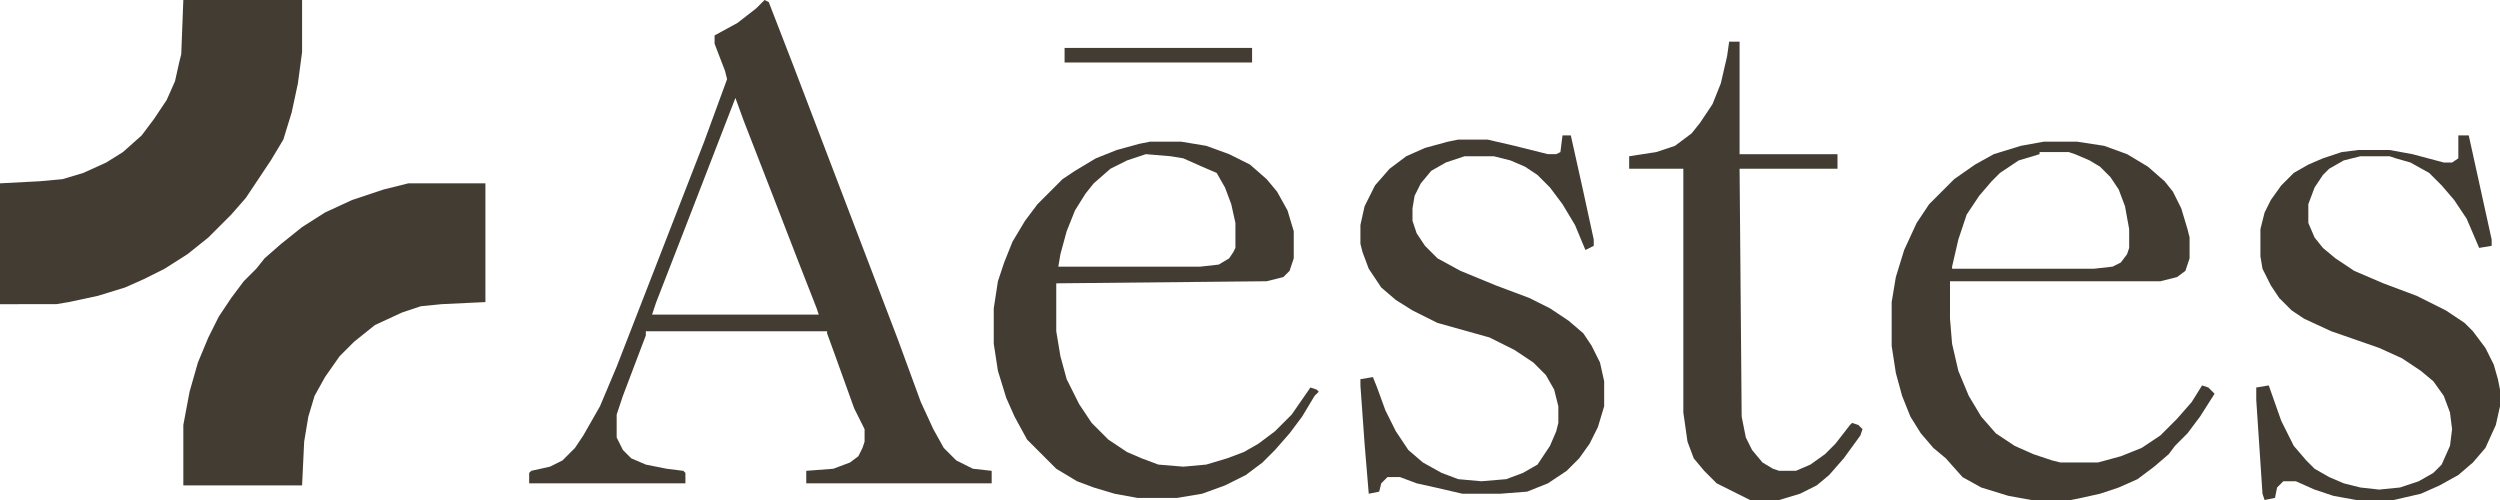
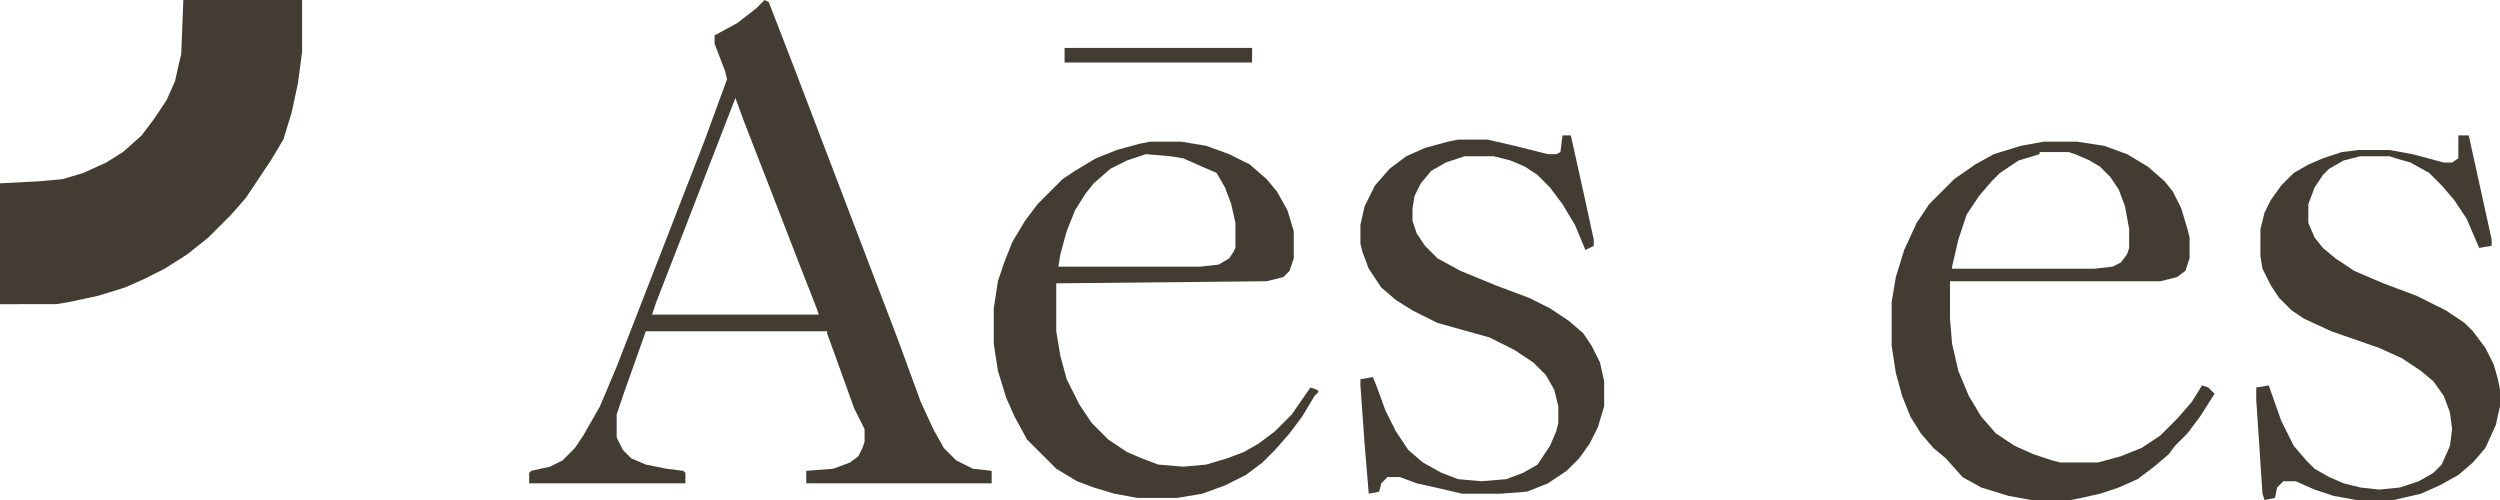
<svg xmlns="http://www.w3.org/2000/svg" version="1.1" id="Capa_1" x="0px" y="0px" viewBox="0 0 120 24" style="enable-background:new 0 0 120 24;" xml:space="preserve">
  <style type="text/css">
	.st0{fill:#433C32;}
</style>
  <g>
-     <path class="st0" d="M20.5,8.8h2.8v5.7l-2.1,0.1l-1,0.1L19.3,15L18,15.6l-1,0.8l-0.7,0.7l-0.7,1L15.1,19l-0.3,1l-0.2,1.2l-0.1,2.1   H8.8v-2.9l0.3-1.6l0.4-1.4l0.5-1.2l0.5-1l0.6-0.9l0.6-0.8l0.6-0.6l0.4-0.5l0.8-0.7l1-0.8l1.1-0.7l1.3-0.6l1.5-0.5l1.2-0.3H20.5z" />
    <path class="st0" d="M8.8,0h5.7v2.5L14.3,4L14,5.4l-0.4,1.3l-0.6,1l-0.6,0.9l-0.6,0.9l-0.7,0.8L10,11.4l-1,0.8l-1.1,0.7l-1,0.5   L6,13.8l-1.3,0.4l-1.4,0.3l-0.6,0.1H0V8.8l1.9-0.1L3,8.6l1-0.3l1.1-0.5l0.8-0.5l0.9-0.8l0.6-0.8L8,4.8l0.4-0.9L8.6,3l0.1-0.4L8.8,0   L8.8,0z" />
-     <path class="st0" d="M36.7,0l0.2,0.1l1.2,3.1l5,13.1l1.1,3l0.6,1.3l0.5,0.9l0.6,0.6l0.8,0.4l0.9,0.1v0.6h-8.9v-0.6l1.3-0.1l0.8-0.3   l0.4-0.3l0.2-0.4l0.1-0.3v-0.6l-0.5-1l-0.9-2.5L39.7,16v-0.1H31v0.2L29.9,19l-0.3,0.9V21l0.3,0.6l0.4,0.4l0.7,0.3l1,0.2l0.8,0.1   l0.1,0.1v0.5h-7.5v-0.5l0.1-0.1l0.9-0.2l0.6-0.3l0.6-0.6l0.4-0.6l0.8-1.4l0.8-1.9l4.2-10.8l1.1-3l-0.1-0.4l-0.5-1.3V1.7l1.1-0.6   l0.9-0.7L36.7,0z M35.3,4.7l-2.4,6.2l-1.4,3.6l-0.2,0.6h8l-0.1-0.3l-0.9-2.3l-1.2-3.1l-1.4-3.6L35.3,4.7L35.3,4.7z" />
+     <path class="st0" d="M36.7,0l0.2,0.1l1.2,3.1l5,13.1l1.1,3l0.6,1.3l0.5,0.9l0.6,0.6l0.8,0.4l0.9,0.1v0.6h-8.9v-0.6l1.3-0.1l0.8-0.3   l0.4-0.3l0.2-0.4l0.1-0.3v-0.6l-0.5-1l-0.9-2.5L39.7,16v-0.1H31L29.9,19l-0.3,0.9V21l0.3,0.6l0.4,0.4l0.7,0.3l1,0.2l0.8,0.1   l0.1,0.1v0.5h-7.5v-0.5l0.1-0.1l0.9-0.2l0.6-0.3l0.6-0.6l0.4-0.6l0.8-1.4l0.8-1.9l4.2-10.8l1.1-3l-0.1-0.4l-0.5-1.3V1.7l1.1-0.6   l0.9-0.7L36.7,0z M35.3,4.7l-2.4,6.2l-1.4,3.6l-0.2,0.6h8l-0.1-0.3l-0.9-2.3l-1.2-3.1l-1.4-3.6L35.3,4.7L35.3,4.7z" />
    <path class="st0" d="M55.2,6.8h1.5L57.9,7L59,7.4l1,0.5l0.8,0.7l0.5,0.6l0.5,0.9l0.3,1v1.3L61.9,13l-0.3,0.3l-0.4,0.1l-0.4,0.1   l-10.1,0.1v2.3l0.2,1.2l0.3,1.1l0.6,1.2l0.6,0.9l0.8,0.8l0.9,0.6l0.7,0.3l0.8,0.3l1.2,0.1l1.1-0.1l1-0.3l0.8-0.3l0.7-0.4l0.8-0.6   l0.8-0.8l0.9-1.3l0.3,0.1l0.1,0.1L63.1,19l-0.6,1l-0.6,0.8l-0.7,0.8l-0.6,0.6l-0.8,0.6l-1,0.5l-1.1,0.4l-1.2,0.2h-1.9l-1.1-0.2   l-1-0.3l-0.8-0.3l-1-0.6l-0.8-0.8l-0.6-0.6L48.7,20l-0.4-0.9l-0.4-1.3l-0.2-1.3v-1.7l0.2-1.3l0.3-0.9l0.4-1l0.6-1l0.6-0.8l0.6-0.6   L51,8.6l0.6-0.4l1-0.6l1-0.4l1.1-0.3L55.2,6.8z M55,7.4l-0.9,0.3l-0.8,0.4l-0.8,0.7l-0.4,0.5l-0.5,0.8l-0.4,1l-0.3,1.1l-0.1,0.6   h6.8l0.9-0.1l0.5-0.3l0.2-0.3l0.1-0.2v-1.2l-0.2-0.9L58.8,9l-0.4-0.7L57.7,8l-0.9-0.4l-0.6-0.1L55,7.4L55,7.4z" />
    <path class="st0" d="M98.1,6.8h1.6L101,7l1.1,0.4l1,0.6l0.8,0.7l0.4,0.5l0.4,0.8l0.3,1l0.1,0.4v1l-0.2,0.6l-0.4,0.3l-0.8,0.2H93.6   v1.8l0.1,1.2l0.3,1.3l0.5,1.2l0.6,1l0.7,0.8l0.9,0.6l0.9,0.4l0.9,0.3l0.4,0.1h1.8l1.1-0.3l1-0.4l0.9-0.6l0.8-0.8l0.7-0.8l0.5-0.8   l0.3,0.1l0.3,0.3l-0.7,1.1l-0.6,0.8l-0.6,0.6l-0.3,0.4l-0.7,0.6l-0.8,0.6l-0.9,0.4l-0.9,0.3l-0.9,0.2L99.4,24h-1.9l-1.1-0.2   l-1.3-0.4l-0.9-0.5L93.4,22l-0.6-0.5l-0.6-0.7L91.7,20l-0.4-1L91,17.9l-0.2-1.3v-2.1l0.2-1.2l0.4-1.3l0.6-1.3l0.6-0.9l0.6-0.6   l0.6-0.6l1-0.7l0.9-0.5L97,7L98.1,6.8z M97.9,7.4l-1,0.3L96,8.3l-0.4,0.4L95,9.4l-0.6,0.9L94,11.5l-0.3,1.3v0.1h6.8l0.9-0.1   l0.4-0.2l0.3-0.4l0.1-0.3V11L102,9.9l-0.3-0.8l-0.4-0.6L100.8,8l-0.5-0.3l-0.7-0.3l-0.3-0.1h-1.4V7.4z" />
    <path class="st0" d="M75,6.5h0.4L76,9.2l0.5,2.3v0.3L76.1,12l-0.5-1.2l-0.6-1L74.4,9l-0.6-0.6L73.2,8l-0.7-0.3l-0.8-0.2h-1.4   l-0.9,0.3l-0.7,0.4l-0.5,0.6l-0.3,0.6L67.8,10v0.6l0.2,0.6l0.4,0.6l0.6,0.6l1.1,0.6l1.7,0.7l1.6,0.6l1,0.5l0.9,0.6L76,16l0.4,0.6   l0.4,0.8l0.2,0.9v1.2l-0.3,1l-0.4,0.8L75.8,22l-0.6,0.6l-0.9,0.6l-1,0.4L72,23.7h-1.8l-1.3-0.3L68,23.2l-0.8-0.3h-0.6l-0.3,0.3   l-0.1,0.4l-0.5,0.1l-0.2-2.4l-0.2-2.8v-0.3l0.6-0.1l0.2,0.5l0.4,1.1l0.5,1l0.6,0.9l0.7,0.6l0.9,0.5L70,23l1.1,0.1l1.2-0.1l0.8-0.3   l0.7-0.4L74,22l0.4-0.6l0.3-0.7l0.1-0.4v-0.8l-0.2-0.8L74.2,18l-0.6-0.6l-0.9-0.6l-1.2-0.6L69,15.5l-1.2-0.6L67,14.4l-0.7-0.6   l-0.6-0.9l-0.3-0.8l-0.1-0.4v-0.9l0.2-0.9l0.5-1l0.7-0.8l0.8-0.6l0.9-0.4l1.1-0.3L70,6.7h1.4L72.7,7l1.6,0.4h0.4l0.2-0.1L75,6.5   L75,6.5z" />
    <path class="st0" d="M118,6.5h0.5l1.1,5v0.3l-0.6,0.1l-0.6-1.4l-0.6-0.9l-0.6-0.7l-0.6-0.6l-0.9-0.5L115,7.6l-0.3-0.1h-1.4   l-0.8,0.2l-0.7,0.4l-0.3,0.3L111.1,9l-0.3,0.8v0.9l0.3,0.7l0.4,0.5l0.6,0.5L113,13l1.4,0.6l1.6,0.6l1.4,0.7l0.9,0.6l0.4,0.4   l0.6,0.8l0.4,0.8l0.2,0.7l0.1,0.5v0.8l-0.2,0.9l-0.5,1.1l-0.6,0.7l-0.7,0.6l-0.9,0.5l-0.9,0.4l-1.3,0.3h-1.8l-1.1-0.2l-0.9-0.3   l-0.9-0.4h-0.6l-0.3,0.3l-0.1,0.5l-0.5,0.1l-0.1-0.3l-0.3-4.5v-0.6l0.6-0.1l0.6,1.7l0.6,1.2l0.6,0.7l0.4,0.4l0.7,0.4l0.7,0.3   l0.8,0.2l0.9,0.1l1-0.1l0.9-0.3l0.7-0.4l0.4-0.4l0.4-0.9l0.1-0.8l-0.1-0.8l-0.3-0.8l-0.5-0.7l-0.6-0.5l-0.9-0.6l-1.1-0.5l-2.3-0.8   l-1.3-0.6l-0.6-0.4l-0.6-0.6l-0.4-0.6l-0.4-0.8l-0.1-0.6V11l0.2-0.8l0.3-0.6l0.5-0.7l0.6-0.6l0.7-0.4l0.7-0.3l0.9-0.3l0.8-0.1h1.5   l1.1,0.2l1.5,0.4h0.4l0.3-0.2L118,6.5L118,6.5z" />
-     <path class="st0" d="M83,2h0.5v5.4h4.7v0.7h-4.7L83.6,20l0.2,1l0.3,0.6l0.5,0.6l0.5,0.3l0.3,0.1h0.8l0.7-0.3l0.7-0.5l0.5-0.5   l0.7-0.9l0.1-0.1l0.3,0.1l0.2,0.2l-0.1,0.3L88.5,22l-0.7,0.8l-0.6,0.5l-0.8,0.4l-1,0.3H84l-1-0.5l-0.6-0.3l-0.6-0.6L81.3,22   L81,21.2l-0.1-0.7l-0.1-0.7V8.1h-2.6V7.5l1.3-0.2L80.4,7l0.8-0.6l0.4-0.5L82.2,5l0.4-1l0.3-1.3L83,2L83,2z" />
    <path class="st0" d="M51.1,2.3h9V3h-8.9h-0.1V2.3z" />
  </g>
</svg>